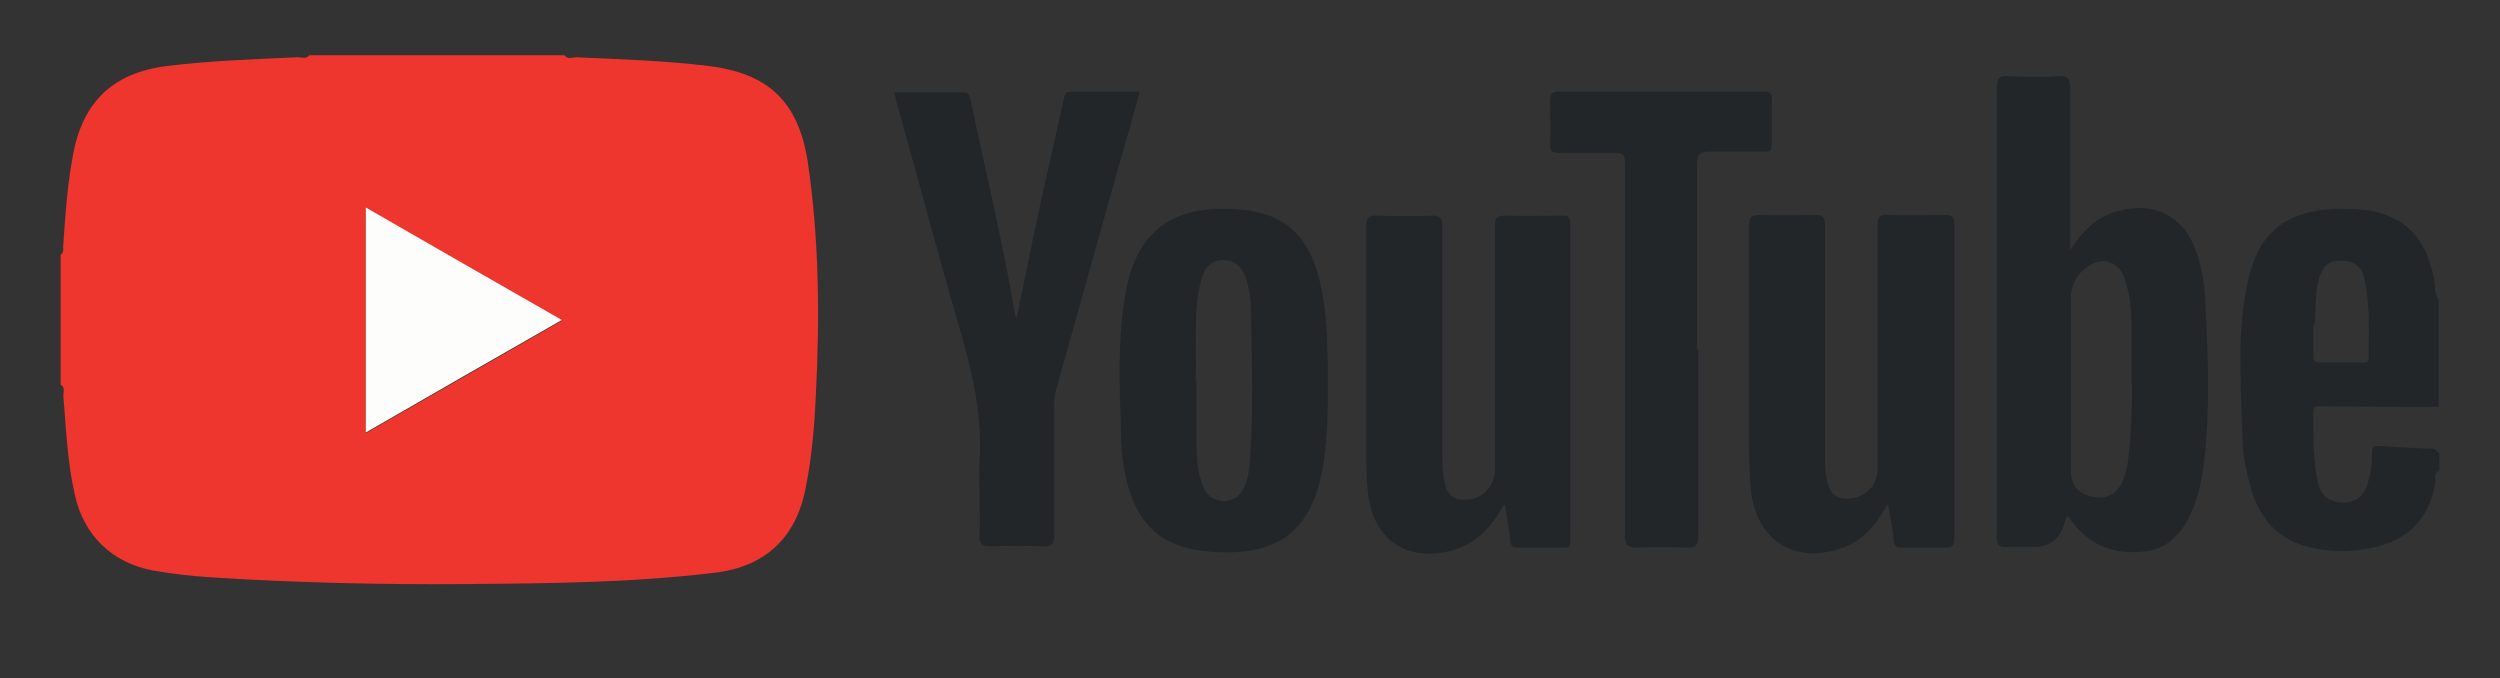
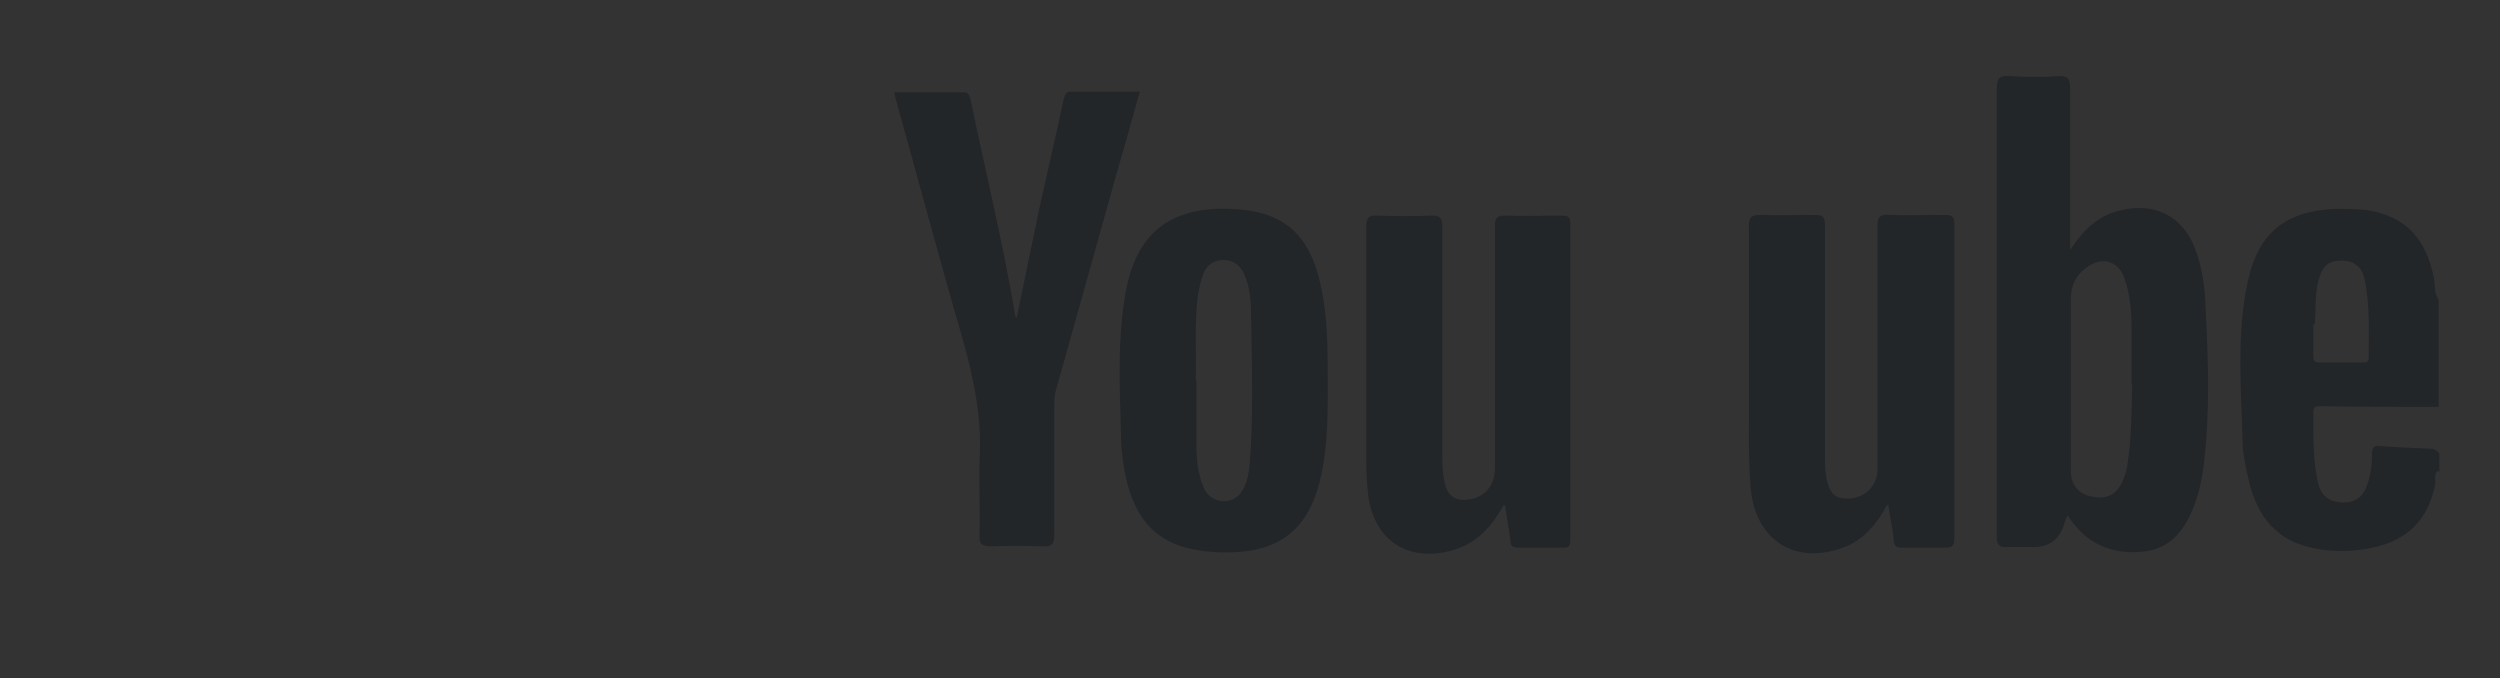
<svg xmlns="http://www.w3.org/2000/svg" id="Livello_1" version="1.1" viewBox="0 0 371.1 100.7">
  <rect x="0" y="0" width="371.1" height="100.7" fill="#333333" stroke="none" />
  <defs>
    <style>.st2{fill:#232629}</style>
  </defs>
-   <path d="M83.8 8.2c.5.7 1.2.3 1.7.3 6.6.3 13.2.5 19.7 1.3 8.9 1.1 13.3 5.3 14.7 14.2 1.7 11.5 1.8 23.1 1.2 34.7-.2 4.6-.6 9.2-1.5 13.7-1.4 7.4-6 11.7-13.4 12.6-12.3 1.5-24.6 1.6-37 1.7-12.6.1-25.3-.2-37.9-1-2.9-.2-5.7-.5-8.5-1-6.1-1.1-10.4-5.2-11.7-11.3-1.1-4.8-1.3-9.8-1.7-14.7 0-.5.3-1.2-.4-1.6V37.8c.6-.4.3-1 .4-1.6.3-4.3.6-8.7 1.4-13 1.4-8 5.9-12.4 14-13.4 6.4-.8 12.9-1 19.4-1.3.6 0 1.3.3 1.7-.3h37.9ZM54.3 30.8v33.5c9.8-5.6 19.3-11.1 29.1-16.7-9.8-5.7-19.4-11.1-29.1-16.7Z" style="fill:#ee352e" />
  <path d="M361.9 69.9c-.7.5-.3 1.3-.4 1.9-1 5.3-4.1 8.4-9.3 9.5-3.3.7-6.6.7-9.9-.2-5-1.4-7.4-5.1-8.5-9.8-.4-1.7-.8-3.5-.9-5.2-.2-8.2-1-16.4.8-24.5 1.6-7.1 5.6-10.3 13-10.6 1.6 0 3.2 0 4.8.2 5.7 1 8.6 4.2 9.8 10.1.2 1.1 0 2.2.7 3.2v15.9c-5.9 0-11.8 0-17.7-.1-.5 0-.9.1-.9.8 0 3.6-.1 7.1.7 10.6.4 1.9 1.7 2.8 3.6 2.9 1.9 0 3.1-.8 3.7-2.7.5-1.4.7-2.9.7-4.4 0-.9.1-1.4 1.2-1.3 2.5.2 5 .3 7.6.4.6 0 .8.4 1.2.7v2.8Zm-18.5-21.8v4.6c0 .7 0 1.1.9 1.1h6.4c.5 0 .9 0 .9-.7 0-3.9.2-7.8-.6-11.6-.4-2-1.7-2.9-3.7-2.8-1.7 0-2.6.9-3.1 2.8-.6 2.1-.4 4.3-.6 6.7Zm-36.1-11c2-3.1 4.3-5.2 7.6-5.9 4.9-1.2 9.1.9 10.9 5.6 1.1 2.8 1.5 5.8 1.6 8.8.4 7.9.7 15.7-.3 23.6-.3 2.3-.8 4.5-1.7 6.6-1.4 3.3-3.6 5.8-7.4 6.1-4.1.4-7.7-.9-10.3-4.3-.2-.3-.5-.6-.8-1.1-.2.4-.3.7-.4 1q-1 3.7-4.6 3.7h-4c-1.2.1-1.5-.4-1.5-1.5V13.1c0-1.6.5-1.9 1.9-1.8 2.3.1 4.7.2 7.1 0 1.7-.1 1.9.5 1.9 2v23.9Zm9.1 20v-8.3c0-2.6-.2-5.2-1.1-7.6-.8-2.3-3-3.1-5.1-1.8-1.8 1.1-2.8 2.7-2.8 5v25.5c0 2.1 1.1 3.4 3.1 3.8 2.2.5 3.7-.3 4.6-2.3.3-.8.6-1.6.7-2.5.6-3.9.6-7.9.7-11.8ZM223.2 75c-2 3.6-4.4 5.9-8 6.8-6.4 1.6-11.2-1.7-12.1-8.2-.2-1.8-.3-3.5-.3-5.3V33.7c0-1.3.3-1.8 1.7-1.7 2.7.1 5.4.1 8.1 0 1.2 0 1.5.4 1.5 1.5v33.6c0 1.7 0 3.4.5 5.1.4 1.3 1.3 2 2.7 2 2.7 0 4.6-1.9 4.6-4.6v-36c0-1.3.3-1.6 1.6-1.6 2.8.1 5.6 0 8.4 0 1 0 1.2.3 1.2 1.3v46.8c0 .8-.1 1.3-1.1 1.2h-6.7c-.8 0-1.1-.3-1.1-1.1-.2-1.6-.5-3.1-.8-5.2Zm56.9 0c-1.8 3.3-3.9 5.5-7.1 6.5-6.9 2.2-12.3-1.5-13.1-8.7-.3-3.2-.3-6.4-.3-9.6V33.6c0-1.4.4-1.7 1.7-1.7 2.7.1 5.4 0 8.1 0 1.2 0 1.5.3 1.5 1.5v33.9c0 1.5 0 3 .4 4.4.5 1.8 1.4 2.4 3.3 2.3 2.4-.2 4.1-2 4.1-4.4v-36c0-1.3.2-1.8 1.7-1.7 2.8.1 5.5 0 8.3 0 1 0 1.4.2 1.4 1.3v46.7c0 1-.2 1.4-1.3 1.4h-6.4c-.8 0-1.2-.1-1.3-1.1-.1-1.6-.5-3.1-.8-5.2Zm-83-17.2c0 3.4 0 7.9-.9 12.4-1.7 8.3-6.1 11.9-14.5 11.8-1.8 0-3.5-.2-5.3-.6-5.4-1.3-8-5.1-9.2-10.2-.5-2.2-.8-4.4-.8-6.6-.2-7.3-.6-14.6.8-21.8 1.9-9.5 8.1-12.5 17-11.7 7 .7 10.9 4.2 12.3 13.7.6 3.9.6 7.9.6 13Zm-19.5-1.3V66c0 2.1.2 4.2 1 6.2.5 1.3 1.5 2.1 3 2.2 1.5 0 2.5-.8 3.1-2.1.5-1.1.7-2.3.8-3.5.6-7.4.3-14.8.2-22.2 0-2-.2-4-1-5.9-.6-1.3-1.6-2.1-3.1-2.1s-2.5.8-3 2.1c-.4 1.1-.6 2.2-.8 3.3-.5 4.1-.2 8.2-.3 12.4Zm-44.8-42.8H143c1 0 .9.7 1.1 1.2 2.2 10.6 4.8 21.2 6.6 31.9 0 .1 0 .2.2.4l3.3-15.9c1.2-5.5 2.5-11 3.7-16.6.2-.7.3-1.1 1.1-1.1h10.2c-1.1 3.9-2.1 7.6-3.2 11.3-3.1 11.1-6.2 22.1-9.3 33.2-.2.8-.2 1.6-.2 2.4v18.8c0 1.4-.3 1.9-1.8 1.8-2.5-.1-5.1-.1-7.6 0-1.3 0-1.8-.3-1.7-1.7.1-3.7-.1-7.4 0-11 .4-6.1-.8-11.9-2.4-17.7-3.5-12-6.7-24.1-10.1-36.2 0-.3-.1-.5-.2-.9Z" class="st2" />
-   <path d="M252.1 52v27.6c0 1.4-.4 1.7-1.7 1.7-2.5-.1-4.9-.1-7.4 0-1.4 0-1.8-.4-1.8-1.8V24.2c0-1.1-.2-1.5-1.4-1.5h-8.3c-1 0-1.4-.1-1.4-1.3.1-2.1 0-4.2 0-6.4 0-1 .2-1.4 1.3-1.4h30.3c1.1 0 1.4.3 1.3 1.3v6.5c0 .9-.3 1.2-1.2 1.1h-7.9c-1.5 0-2 .3-2 1.9v27.4Z" class="st2" />
-   <path d="M54.3 30.8c9.7 5.6 19.3 11.1 29.1 16.7-9.8 5.6-19.4 11.1-29.1 16.7V30.8Z" style="fill:#fdfdfc" />
</svg>